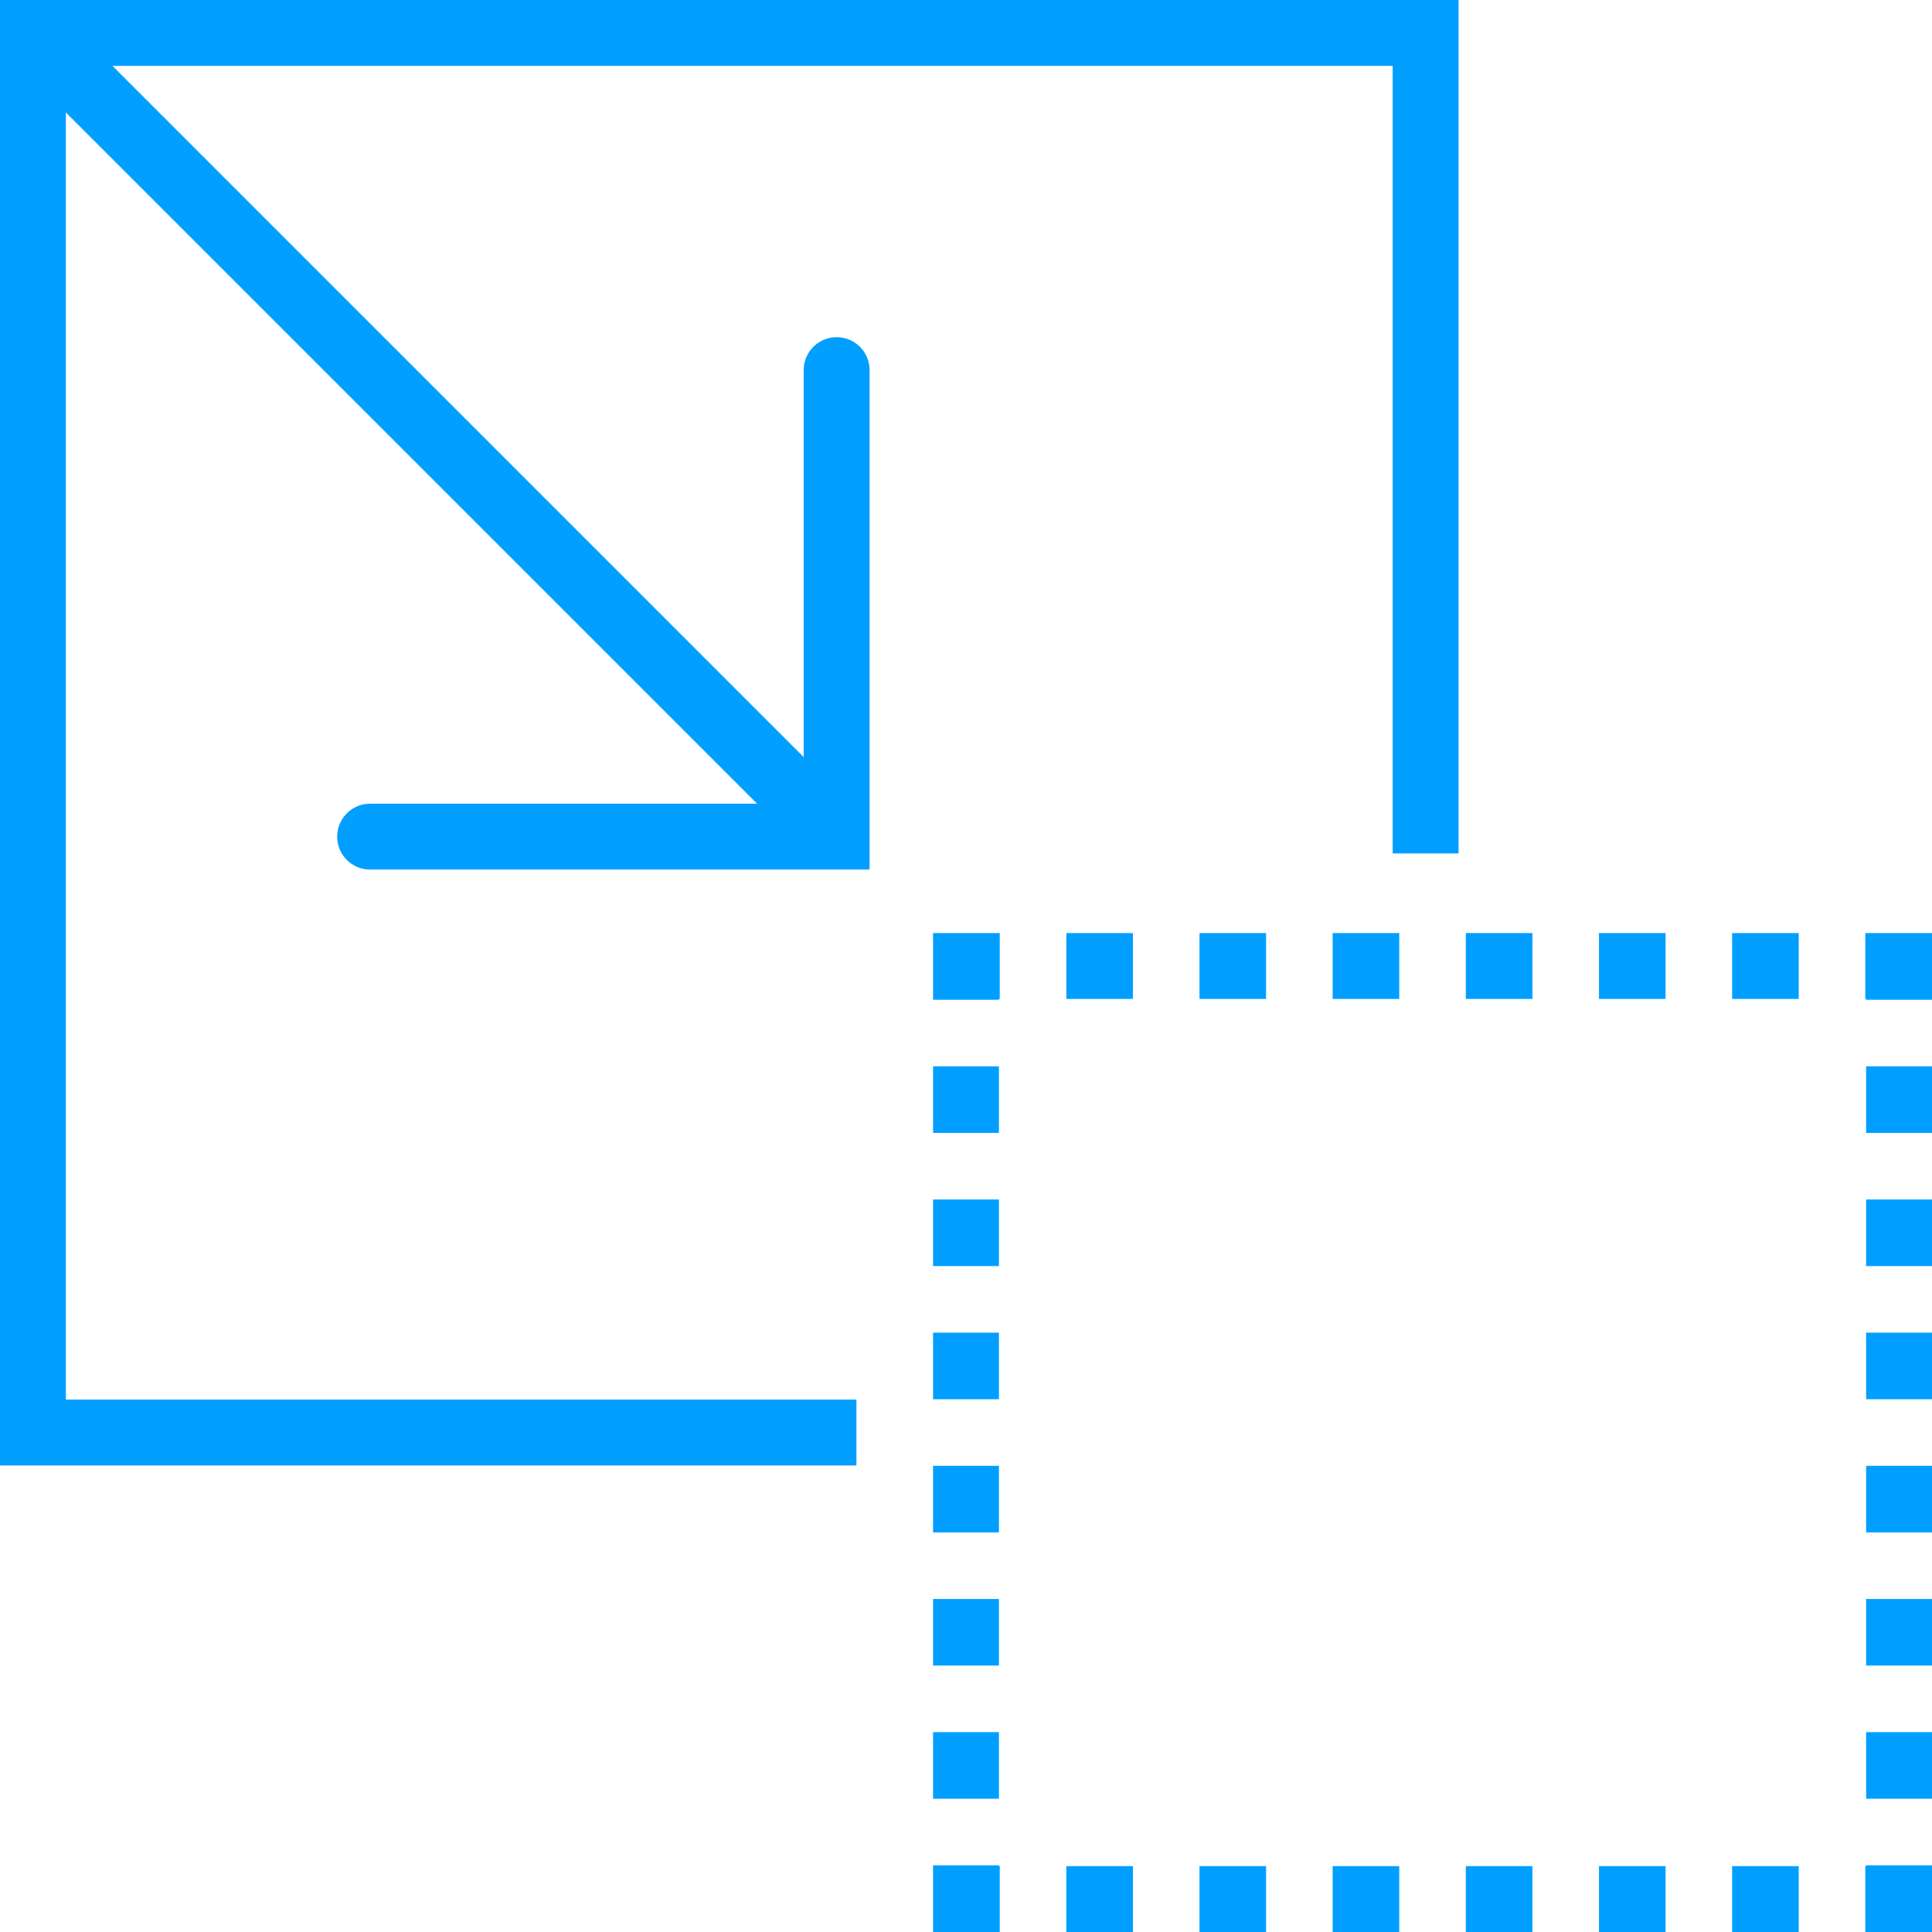
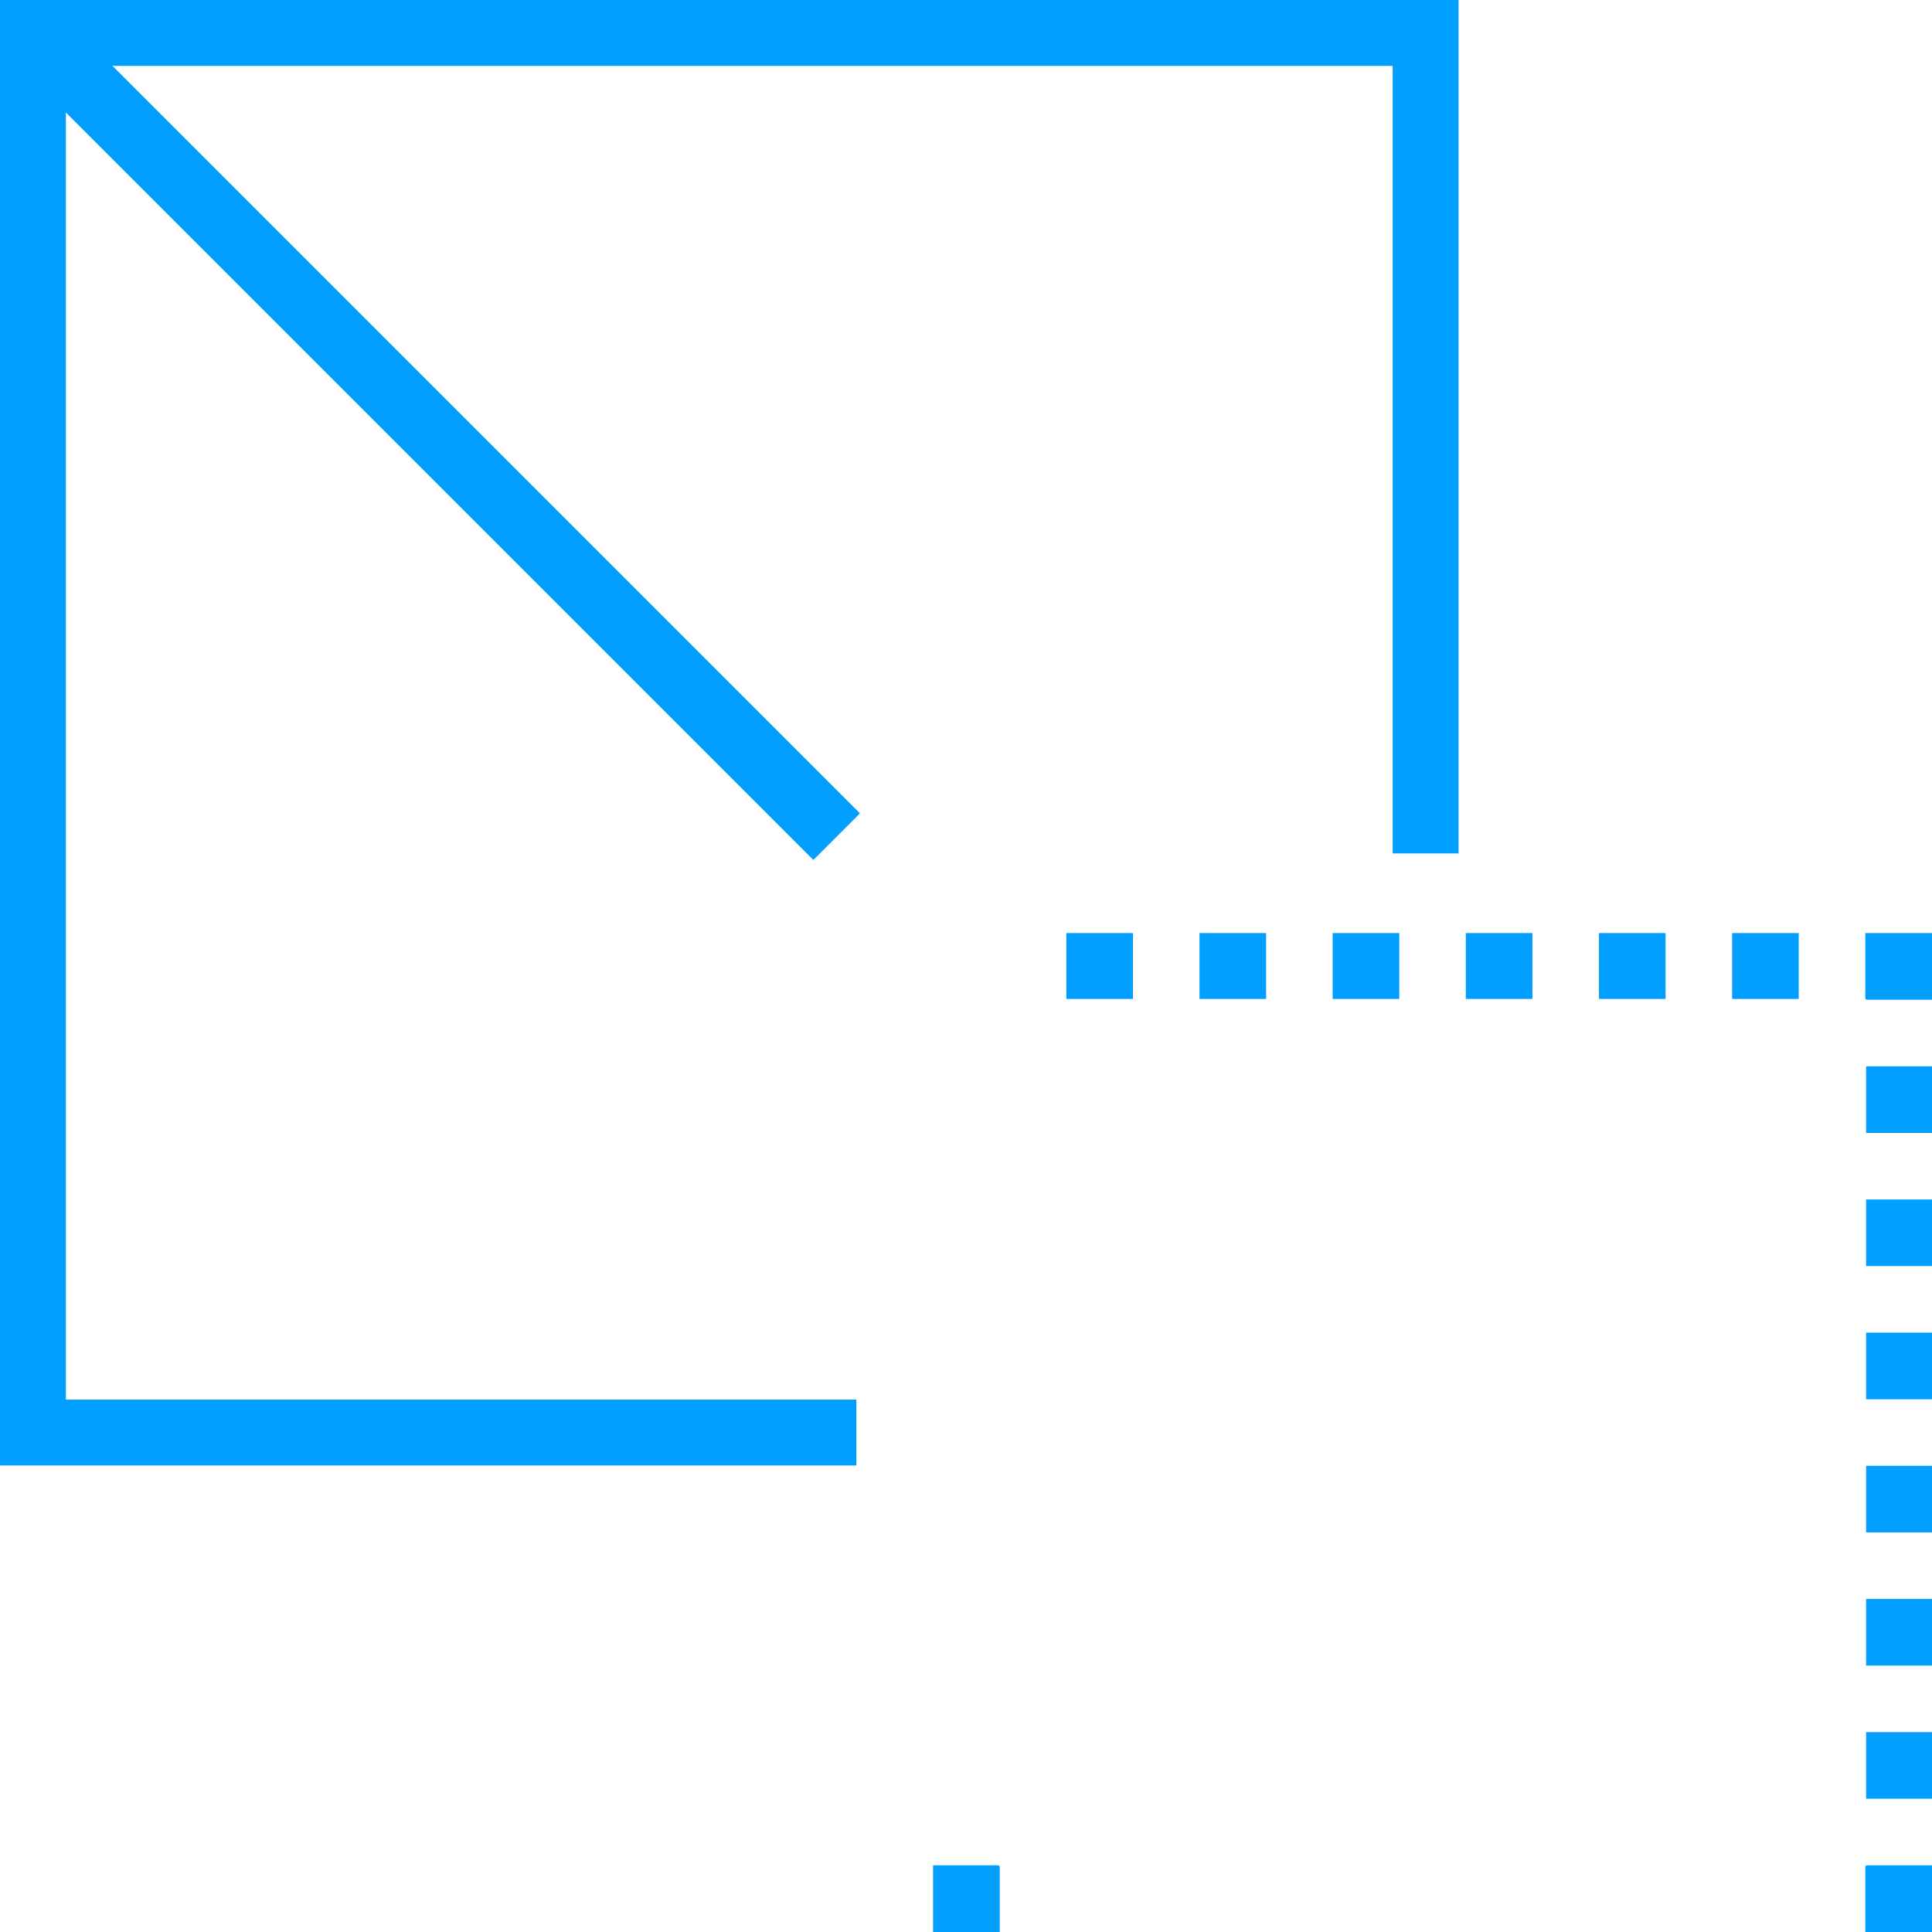
<svg xmlns="http://www.w3.org/2000/svg" viewBox="0 0 498.52 498.52">
  <defs>
    <style>.cls-1,.cls-2,.cls-3,.cls-4{fill:none;stroke:#009fff;stroke-miterlimit:10;stroke-width:17px;}.cls-2{stroke-dasharray:17.18 17.18;}.cls-3{stroke-dasharray:17.18 17.18;}.cls-4{stroke-linecap:round;}</style>
  </defs>
  <g id="Layer_2" data-name="Layer 2">
    <g id="reduce">
      <polyline class="cls-1" points="220.98 369.64 8.5 369.64 8.5 8.5 367.86 8.5 367.86 220.21" />
      <polyline class="cls-1" points="490.02 481.31 490.02 490.02 481.31 490.02" />
-       <line class="cls-2" x1="464.13" y1="490.02" x2="266.56" y2="490.02" />
      <polyline class="cls-1" points="257.97 490.02 249.26 490.02 249.26 481.31" />
-       <line class="cls-3" x1="249.26" y1="464.13" x2="249.26" y2="266.56" />
-       <polyline class="cls-1" points="249.26 257.97 249.26 249.26 257.97 249.26" />
      <line class="cls-2" x1="275.15" y1="249.26" x2="472.72" y2="249.26" />
      <polyline class="cls-1" points="481.31 249.26 490.02 249.26 490.02 257.97" />
      <line class="cls-3" x1="490.02" y1="275.15" x2="490.02" y2="472.72" />
-       <polyline class="cls-4" points="215.88 95.5 215.88 215.88 95.5 215.88" />
      <line class="cls-1" x1="215.88" y1="215.88" x2="8.5" y2="8.5" />
    </g>
  </g>
</svg>